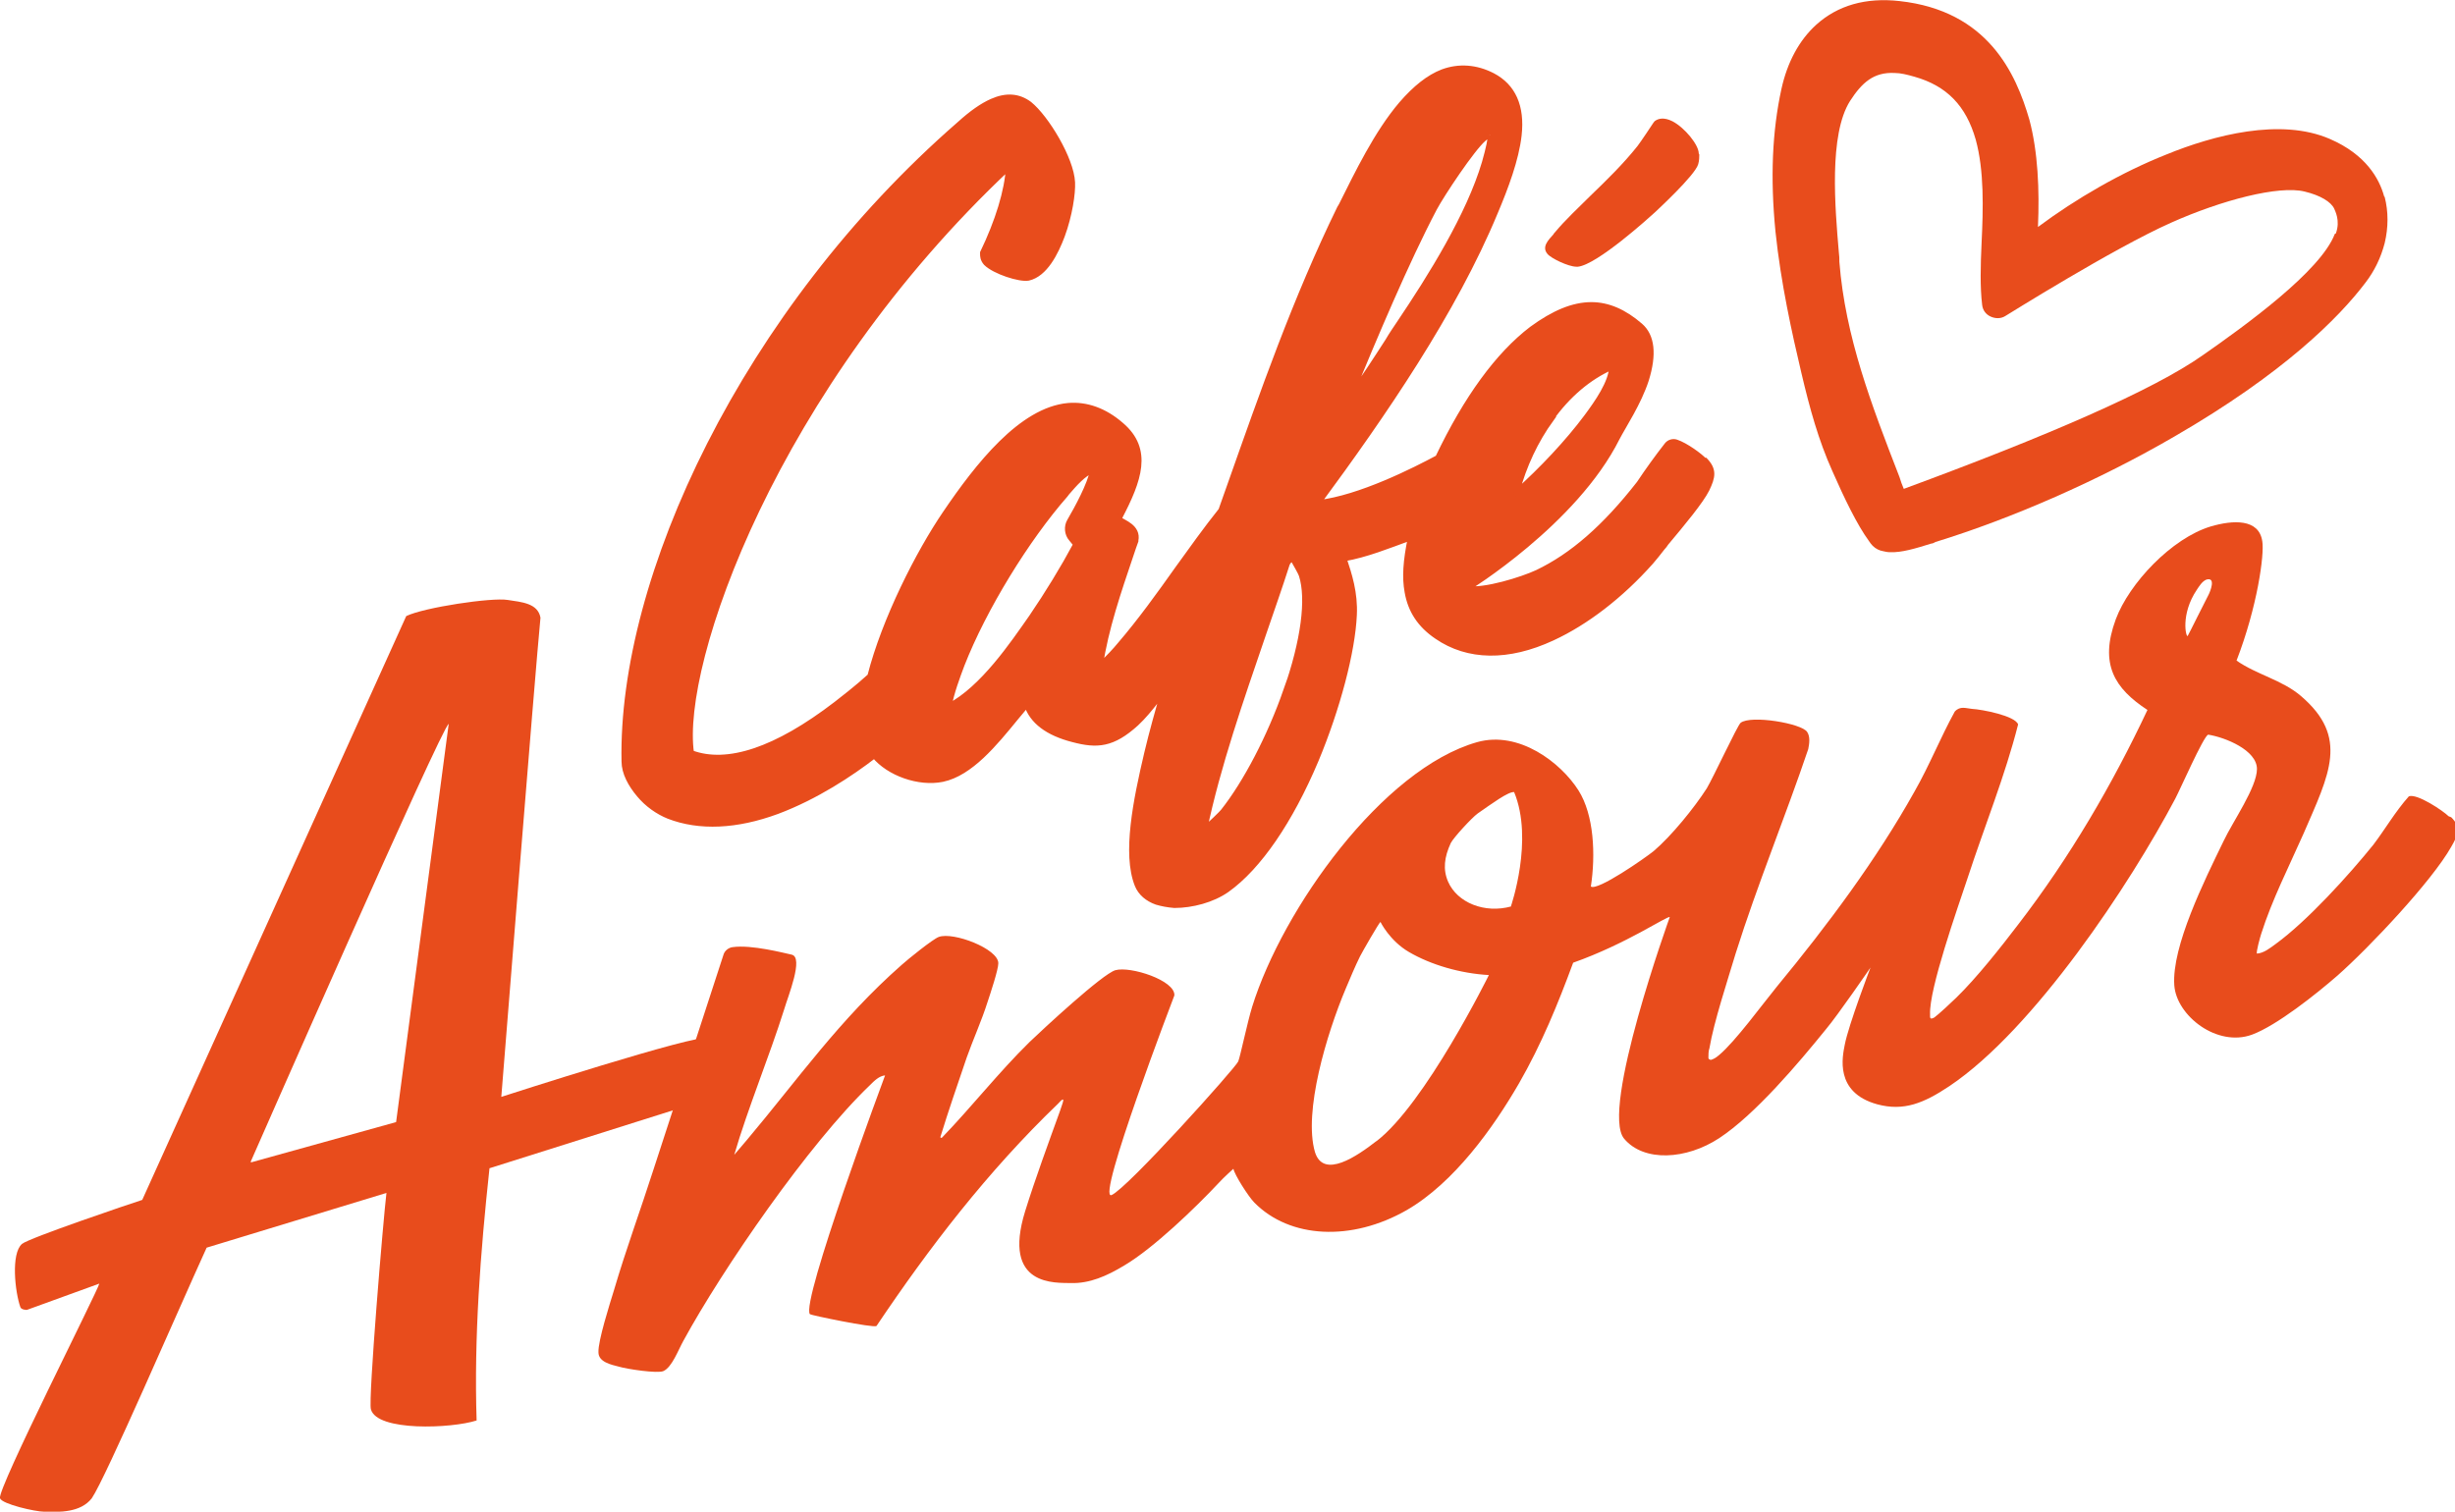
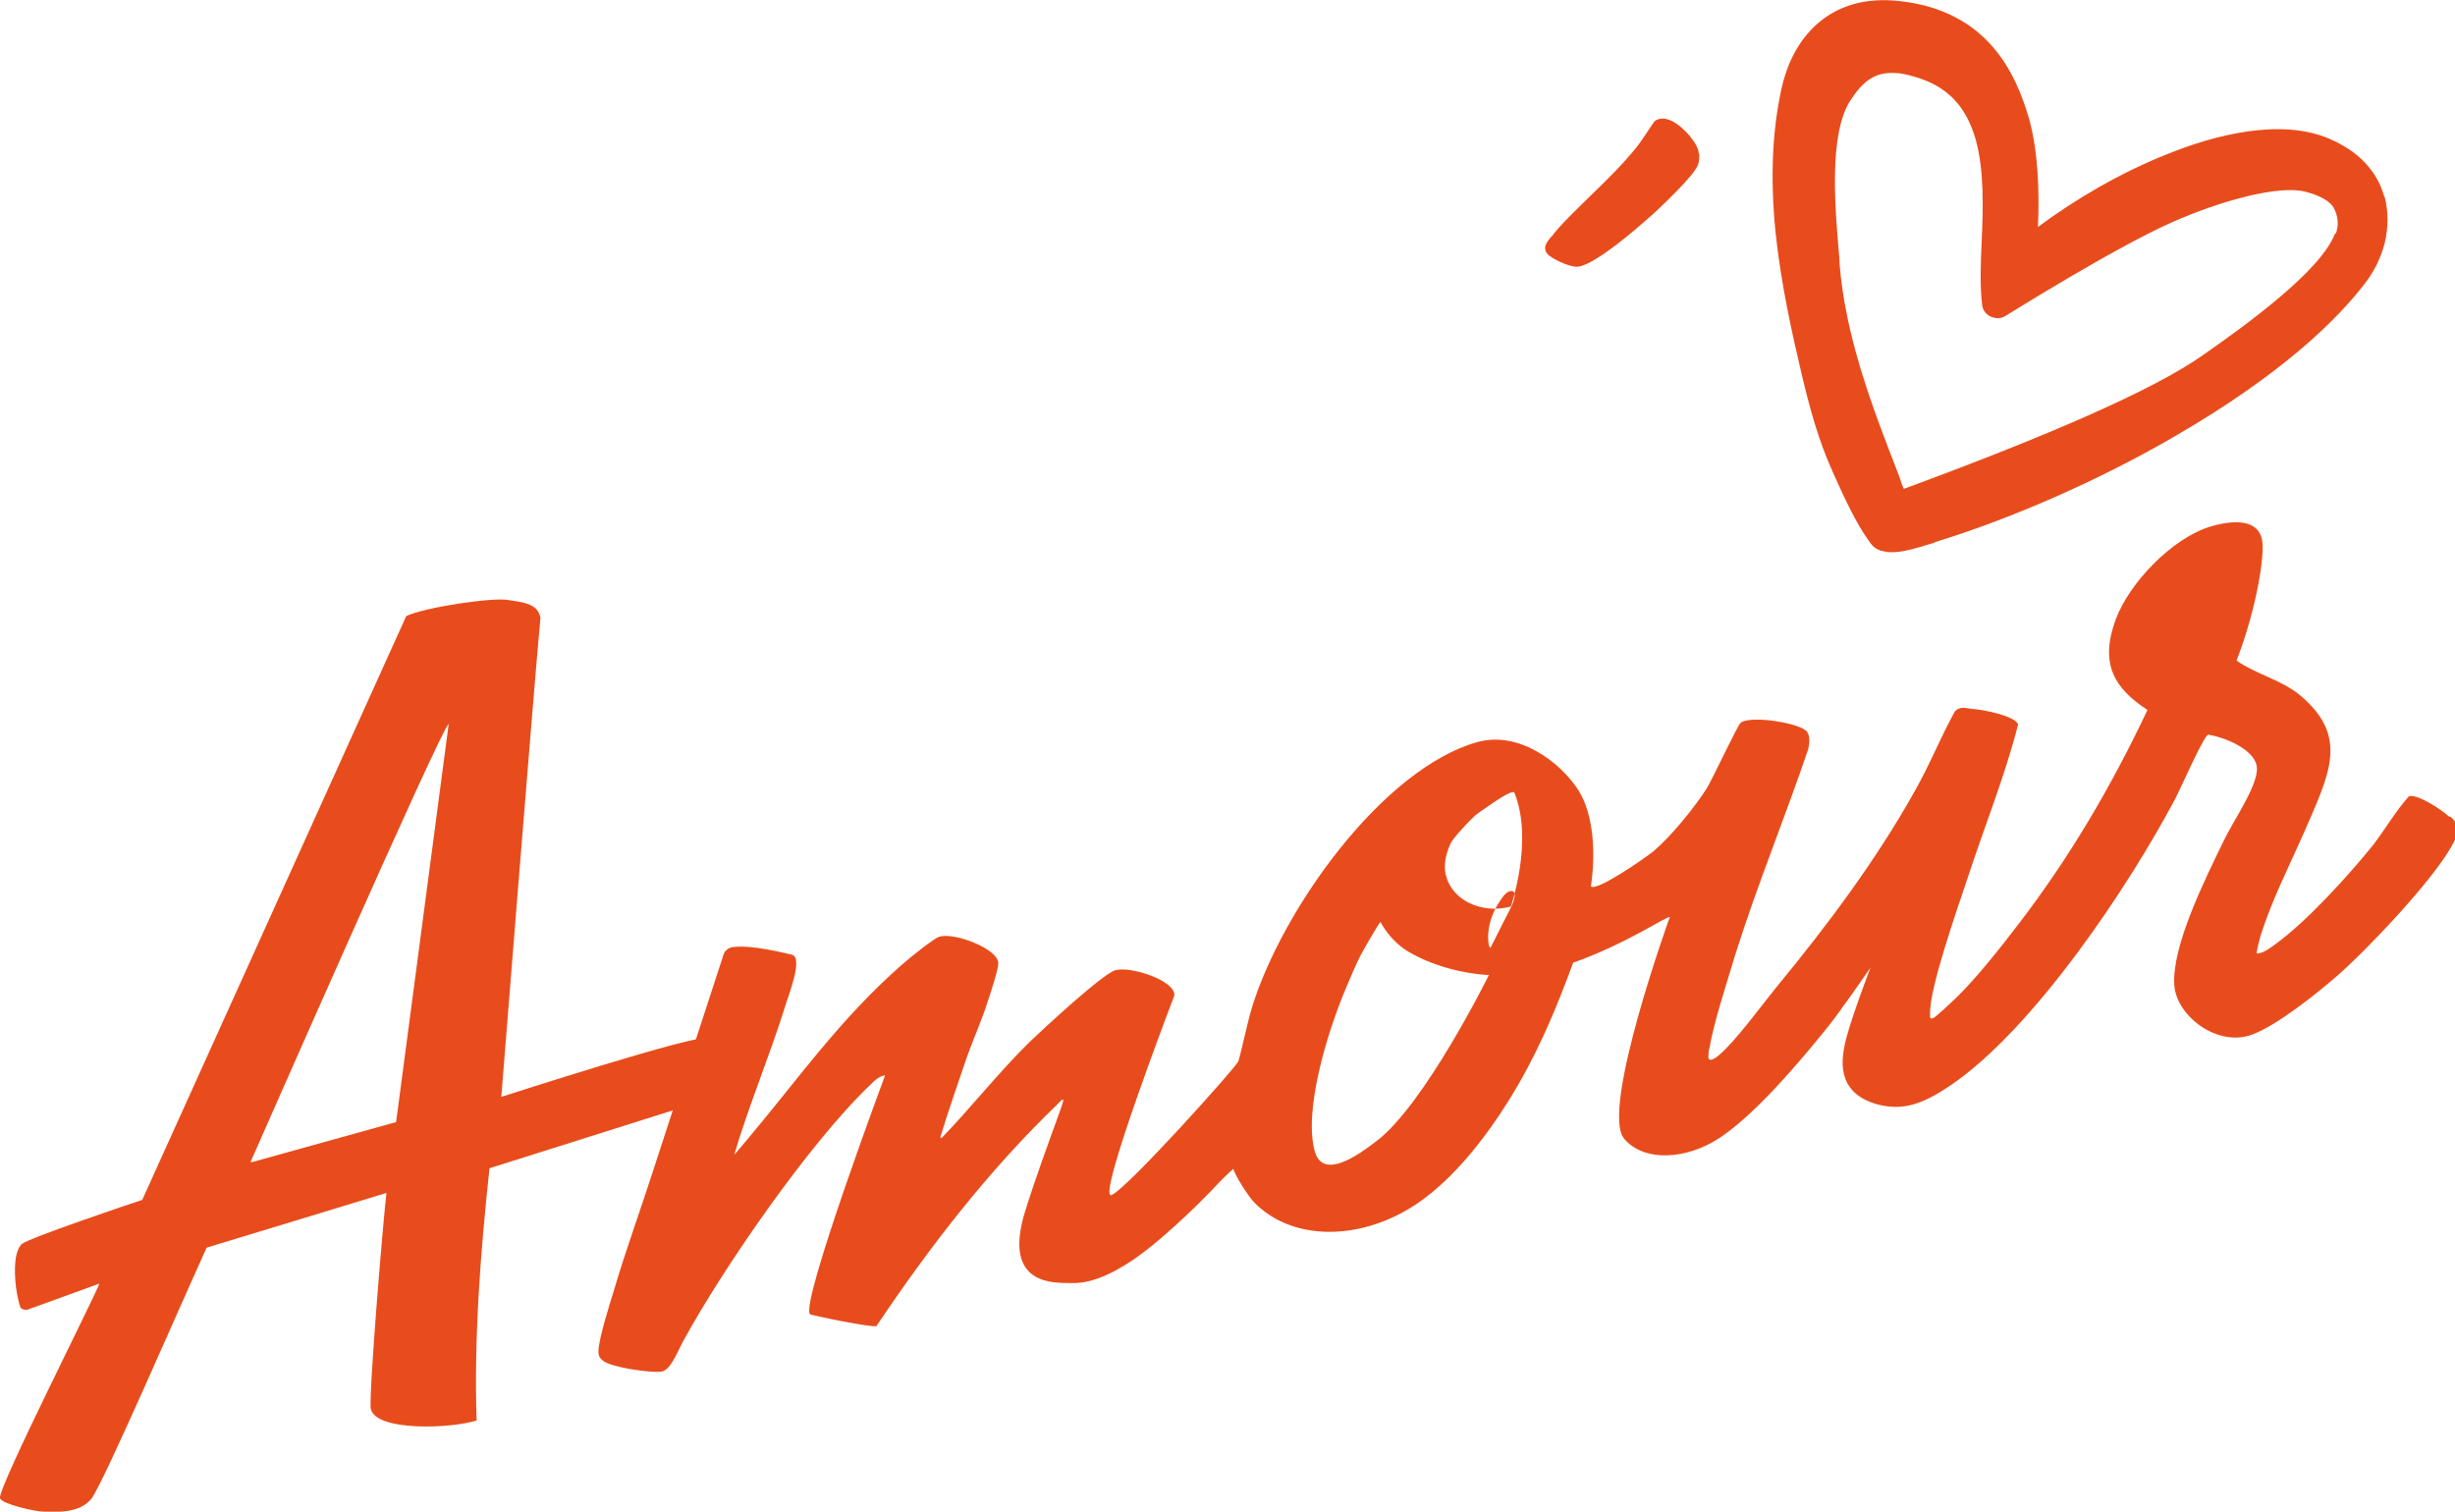
<svg xmlns="http://www.w3.org/2000/svg" id="Calque_2" data-name="Calque 2" viewBox="0 0 45.74 28.17">
  <defs>
    <style> .cls-1, .cls-2 { fill: #e84c1c; } .cls-2 { stroke: #e84c1c; stroke-miterlimit: 10; stroke-width: .1px; } </style>
  </defs>
  <g id="Calque_1-2" data-name="Calque 1">
    <g>
      <g>
-         <path class="cls-1" d="M45.62,15.21c-.1-.1-.59-.43-.74-.37-.25.28-.44.61-.66.9-.46.57-1.23,1.42-1.82,1.85-.11.08-.22.17-.35.18-.02-.02.06-.31.08-.37.2-.63.52-1.26.79-1.87.48-1.11.85-1.79-.05-2.56-.35-.3-.83-.4-1.2-.66.39-1.01.52-1.98.48-2.22-.06-.43-.55-.4-.96-.28-.73.22-1.52,1.06-1.77,1.73-.31.84-.02,1.29.59,1.69-.65,1.38-1.44,2.74-2.41,4-.32.42-.77.99-1.15,1.36-.08.08-.34.32-.41.37-.09.05-.08,0-.08-.06-.02-.47.51-1.97.7-2.54.31-.95.7-1.91.94-2.86-.05-.16-.67-.28-.86-.29-.11-.01-.22-.06-.32.05-.27.49-.47,1-.75,1.49-.71,1.27-1.62,2.49-2.56,3.63-.27.33-.78,1.03-1.08,1.28-.06.05-.09.07-.15.09-.02,0-.05-.01-.05-.04,0-.06,0-.12.02-.18.08-.48.34-1.27.49-1.77.4-1.27.92-2.53,1.35-3.8.02-.1.04-.23-.02-.32-.1-.16-1.05-.32-1.24-.17-.06.05-.51,1.02-.63,1.22-.23.36-.66.89-.99,1.17-.16.13-1.05.75-1.17.66.09-.59.06-1.33-.23-1.79-.33-.52-1.11-1.12-1.89-.9-1.76.5-3.62,3.1-4.19,4.93-.09.29-.22.92-.26,1.02-.05.12-2.07,2.37-2.36,2.49-.3.12,1.17-3.72,1.17-3.72.02-.28-.82-.55-1.1-.47-.24.07-1.35,1.1-1.6,1.34-.58.57-1.07,1.2-1.63,1.78-.01.01-.03,0-.03-.01.15-.49.32-.98.49-1.48.12-.34.28-.69.39-1.04.05-.15.2-.6.2-.72,0-.27-.84-.59-1.11-.49-.11.04-.58.42-.69.52-1.16,1.02-1.93,2.13-2.89,3.27-.06.07-.23.27-.23.27.25-.86.66-1.85.93-2.71.07-.24.37-.97.14-1.02-.14-.03-.75-.19-1.1-.14-.08.01-.15.07-.17.14l-1.3,3.99c-.24.75-.52,1.51-.74,2.26-.08.26-.3.95-.29,1.16,0,.18.23.23.39.27.13.04.71.13.82.08.16-.07.28-.4.37-.56.73-1.34,2.34-3.68,3.48-4.77.08-.08.17-.17.28-.18,0,0-1.58,4.24-1.4,4.45.02.02,1.18.26,1.24.22.98-1.46,2.07-2.88,3.38-4.14.17-.19.08,0,.04.13-.22.61-.46,1.26-.65,1.87-.44,1.42.58,1.33.85,1.34.35.01.67-.13,1-.33.54-.32,1.32-1.07,1.76-1.54.08-.09.27-.26.27-.26.02.11.28.52.39.63.66.67,1.81.73,2.84.14.88-.51,1.61-1.53,2.09-2.36.42-.73.73-1.49,1.01-2.25.99-.35,1.76-.88,1.8-.85,0,0-1.3,3.6-.85,4.13.37.44,1.16.39,1.77-.01.67-.44,1.48-1.4,1.99-2.03.22-.26.83-1.15.83-1.15,0,0-.41,1.07-.48,1.44-.04.21-.2.89.61,1.11.49.13.86-.02,1.34-.34,1.58-1.06,3.37-3.77,4.21-5.36.09-.17.52-1.15.61-1.19.32.05.91.29.91.64,0,.34-.45.98-.62,1.34-.36.74-.97,1.97-.92,2.69.04.57.8,1.16,1.45.92.46-.17,1.2-.76,1.59-1.1.59-.52,1.76-1.76,2.12-2.4.14-.24.18-.37,0-.55ZM25.65,21.26c-.36.28-.99.72-1.15.21-.22-.75.22-2.21.57-3.04.08-.19.18-.43.27-.61.04-.08.35-.62.38-.64,0,0,.17.35.53.56.41.24.96.4,1.49.43,0,0-1.19,2.41-2.1,3.1ZM28.16,16.89c-.5.14-1.01-.07-1.18-.46-.1-.23-.07-.46.05-.72.05-.1.39-.47.5-.55.26-.18.57-.41.68-.4.37.89-.06,2.13-.06,2.13ZM41.15,11.08c-.09.17-.36.72-.39.77-.03.04-.14-.4.17-.86.04-.06.1-.16.18-.19.18-.05.07.22.04.28Z" />
+         <path class="cls-1" d="M45.62,15.21c-.1-.1-.59-.43-.74-.37-.25.28-.44.61-.66.9-.46.57-1.23,1.42-1.82,1.85-.11.08-.22.17-.35.18-.02-.02.06-.31.08-.37.2-.63.52-1.26.79-1.87.48-1.11.85-1.79-.05-2.56-.35-.3-.83-.4-1.2-.66.39-1.01.52-1.98.48-2.22-.06-.43-.55-.4-.96-.28-.73.22-1.52,1.06-1.77,1.73-.31.84-.02,1.29.59,1.69-.65,1.38-1.44,2.74-2.41,4-.32.42-.77.99-1.15,1.36-.08.08-.34.32-.41.37-.09.05-.08,0-.08-.06-.02-.47.51-1.97.7-2.54.31-.95.7-1.91.94-2.86-.05-.16-.67-.28-.86-.29-.11-.01-.22-.06-.32.05-.27.49-.47,1-.75,1.49-.71,1.27-1.62,2.49-2.56,3.63-.27.33-.78,1.03-1.08,1.28-.06.05-.09.07-.15.09-.02,0-.05-.01-.05-.04,0-.06,0-.12.02-.18.08-.48.34-1.27.49-1.77.4-1.27.92-2.53,1.35-3.8.02-.1.04-.23-.02-.32-.1-.16-1.05-.32-1.24-.17-.06.05-.51,1.02-.63,1.22-.23.36-.66.89-.99,1.17-.16.13-1.05.75-1.17.66.09-.59.06-1.33-.23-1.79-.33-.52-1.11-1.12-1.89-.9-1.76.5-3.62,3.1-4.19,4.93-.09.29-.22.92-.26,1.02-.05.12-2.07,2.37-2.36,2.49-.3.12,1.17-3.72,1.17-3.72.02-.28-.82-.55-1.1-.47-.24.07-1.35,1.1-1.6,1.34-.58.57-1.07,1.2-1.63,1.78-.01.01-.03,0-.03-.01.15-.49.32-.98.49-1.48.12-.34.28-.69.39-1.04.05-.15.2-.6.2-.72,0-.27-.84-.59-1.11-.49-.11.04-.58.42-.69.52-1.16,1.02-1.93,2.13-2.89,3.27-.06.07-.23.27-.23.27.25-.86.66-1.85.93-2.71.07-.24.37-.97.14-1.02-.14-.03-.75-.19-1.1-.14-.08.01-.15.07-.17.14l-1.3,3.99c-.24.75-.52,1.51-.74,2.26-.08.26-.3.95-.29,1.16,0,.18.23.23.39.27.13.04.71.13.82.08.16-.07.28-.4.37-.56.73-1.34,2.34-3.68,3.48-4.77.08-.08.17-.17.28-.18,0,0-1.58,4.24-1.4,4.45.02.02,1.18.26,1.24.22.98-1.46,2.07-2.88,3.38-4.14.17-.19.08,0,.04.13-.22.61-.46,1.26-.65,1.87-.44,1.42.58,1.33.85,1.34.35.01.67-.13,1-.33.54-.32,1.32-1.07,1.76-1.54.08-.09.27-.26.27-.26.02.11.28.52.39.63.66.67,1.81.73,2.84.14.88-.51,1.61-1.53,2.09-2.36.42-.73.73-1.49,1.01-2.25.99-.35,1.76-.88,1.8-.85,0,0-1.3,3.6-.85,4.13.37.44,1.16.39,1.77-.01.67-.44,1.48-1.4,1.99-2.03.22-.26.83-1.15.83-1.15,0,0-.41,1.07-.48,1.44-.04.21-.2.89.61,1.11.49.13.86-.02,1.34-.34,1.58-1.06,3.37-3.77,4.21-5.36.09-.17.52-1.15.61-1.19.32.05.91.29.91.64,0,.34-.45.98-.62,1.34-.36.74-.97,1.97-.92,2.69.04.57.8,1.16,1.45.92.46-.17,1.2-.76,1.59-1.1.59-.52,1.76-1.76,2.12-2.4.14-.24.18-.37,0-.55ZM25.65,21.26c-.36.28-.99.72-1.15.21-.22-.75.22-2.21.57-3.04.08-.19.18-.43.27-.61.04-.08.35-.62.38-.64,0,0,.17.35.53.56.41.24.96.4,1.49.43,0,0-1.19,2.41-2.1,3.1ZM28.16,16.89c-.5.14-1.01-.07-1.18-.46-.1-.23-.07-.46.05-.72.05-.1.39-.47.5-.55.26-.18.57-.41.68-.4.37.89-.06,2.13-.06,2.13Zc-.09.17-.36.72-.39.77-.03.04-.14-.4.17-.86.04-.06.1-.16.18-.19.18-.05.07.22.04.28Z" />
        <path class="cls-1" d="M7.57,11.48c.33-.16,1.59-.35,1.89-.3.26.04.56.06.61.33-.1,1.02-.73,8.93-.73,8.93,0,0,3.71-1.2,3.84-1.09.17.15,0,.9-.07,1.16l-3.99,1.26c-.17,1.58-.29,3.15-.24,4.7-.46.15-1.86.21-1.97-.21-.05-.19.23-3.53.29-4.03l-3.35,1.02c-.53,1.16-1.88,4.29-2.14,4.67-.21.27-.61.26-.89.25-.16,0-.78-.14-.82-.25-.06-.16,1.83-3.88,1.85-4l-1.35.49s-.1,0-.12-.05c-.1-.28-.18-1,.03-1.18.13-.11,2.02-.75,2.24-.82l4.91-10.86ZM4.68,21.66l2.7-.75.98-7.42c-.11.01-3.69,8.16-3.69,8.16Z" />
      </g>
      <g>
        <path class="cls-1" d="M31.65,2.86c0-.16-.26-.48-.49-.6-.16-.08-.26-.05-.32-.01-.02.01-.03.03-.17.24-.06.09-.13.19-.16.23-.27.34-.58.64-.88.93-.22.22-.46.44-.66.68-.01.01-.02.02-.03.04-.09.1-.22.23-.11.36.06.08.39.24.54.24,0,0,.02,0,.03,0,.36-.04,1.32-.91,1.43-1.01.03-.03.75-.69.81-.9.02-.07.02-.14.02-.18Z" />
-         <path class="cls-2" d="M31.75,8.58c-.07-.08-.34-.28-.52-.34-.06-.02-.13,0-.17.05-.18.23-.36.48-.52.72-.64.82-1.25,1.35-1.9,1.66-.28.13-.98.35-1.31.3,0,0,2.01-1.23,2.8-2.81.12-.23.4-.65.54-1.08.15-.48.11-.82-.11-1.01-.3-.26-.6-.39-.91-.39-.34,0-.7.15-1.11.45-.63.48-1.22,1.29-1.75,2.4-.43.23-1.45.75-2.23.84,1.21-1.64,2.53-3.56,3.3-5.42.19-.45.39-.98.44-1.43.06-.54-.11-.91-.49-1.11-.31-.16-.63-.18-.93-.07-.26.1-.51.3-.77.6-.46.54-.82,1.29-1.12,1.89l-.03.05c-.82,1.68-1.44,3.45-2.04,5.15-.06.16-.11.32-.17.48-.28.35-.55.73-.81,1.09-.34.48-.7.98-1.07,1.41-.09.11-.22.25-.37.39.1-.68.34-1.38.57-2.06.03-.09.06-.18.09-.26h0s0-.01,0-.01c.05-.25-.23-.33-.3-.39-.01-.01-.01-.03,0-.04.36-.69.57-1.26.03-1.72-.31-.27-.65-.39-.99-.36-.87.08-1.68,1.11-2.29,2.01-.49.72-1.13,1.97-1.4,3.03-.24.22-.54.45-.63.52-1.12.86-2.03,1.16-2.7.91-.24-1.66,1.54-6.8,5.91-10.91,0,0,0,0,0,0-.02.43-.2,1.01-.48,1.59h0s0,.02,0,.02c0,.04,0,.1.06.17.16.16.63.31.79.28.31-.07.51-.47.63-.79.14-.38.2-.79.19-.99-.02-.44-.49-1.21-.8-1.46-.2-.15-.43-.17-.7-.05-.18.08-.38.22-.6.42-4.02,3.5-6.32,8.47-6.25,11.88,0,.21.12.43.28.62.15.18.35.32.55.4.57.22,1.26.19,2.02-.09.72-.27,1.37-.7,1.81-1.04.27.33.83.53,1.27.44.52-.11.97-.66,1.37-1.15.07-.08.13-.16.2-.24.1.31.39.53.86.65.45.12.74.1,1.18-.3.14-.13.26-.28.37-.42.05-.06.1-.12.14-.18-.11.38-.22.77-.31,1.15-.21.89-.41,1.88-.18,2.46.06.15.19.26.36.32.1.03.21.05.33.06.33,0,.71-.1.98-.29.59-.42,1.18-1.28,1.66-2.42.4-.96.68-2.02.71-2.7.02-.41-.09-.75-.19-1.05.41-.07.83-.24,1.24-.39h0c-.09.44-.11.74-.06,1.01.06.35.24.62.55.83.58.4,1.33.41,2.15.03.63-.29,1.28-.79,1.84-1.42,0,0,0,0,0,0,0,0,0,0,0,0,.07-.08.14-.17.21-.26.03-.03.05-.06.07-.09.31-.37.65-.78.76-1,.11-.23.14-.36-.03-.54ZM28.89,7.81c.32-.45.71-.78,1.14-.97-.01.29-.27.66-.47.93-.35.47-.84.99-1.3,1.4.13-.49.35-.96.64-1.36ZM26.72,3.89c.15-.28.71-1.12.92-1.3.03-.03.07-.05.11-.07,0,0,.02,0,.02-.01,0,.08-.03.24-.11.52-.29.98-1,2.12-1.6,3.01-.06.09-.13.19-.2.31-.2.31-.47.73-.72,1.07.47-1.14,1.06-2.54,1.58-3.53ZM20.05,10.14c-.25.46-.53.92-.83,1.36-.35.5-.91,1.33-1.54,1.66.05-.26.15-.53.24-.77.41-1.05,1.21-2.35,1.93-3.17l.03-.04c.14-.16.3-.35.48-.42-.05.27-.29.71-.43.95-.06.1-.05.24.03.33l.09.11ZM23.96,12.87c-.3.86-.75,1.72-1.17,2.25-.03.04-.22.22-.35.34.25-1.19.68-2.42,1.09-3.62.15-.44.31-.89.45-1.33.02-.05.06-.09.11-.09.04.07.15.26.16.3.14.44.04,1.22-.29,2.16Z" />
      </g>
      <path class="cls-1" d="M44.42,3.66c-.09-.33-.34-.78-1.01-1.07-.92-.4-2.17-.07-3.05.29-.83.33-1.68.82-2.39,1.35.03-.69,0-1.4-.16-2-.25-.86-.77-2.03-2.42-2.21-.63-.07-1.15.08-1.55.44-.32.29-.54.7-.65,1.2-.17.78-.21,1.65-.11,2.66.1.96.31,1.9.48,2.62.16.68.32,1.26.58,1.84.22.5.46,1,.68,1.3.02.03.04.06.07.09.06.06.13.09.19.1.04.01.09.02.13.02.22.01.48-.07.77-.16.03,0,.06-.02.08-.03,1.43-.44,3.05-1.15,4.46-1.97,2.02-1.17,3.05-2.2,3.55-2.86.17-.22.29-.47.36-.74.07-.29.07-.59,0-.86ZM43.5,4.36c-.26.69-1.67,1.71-2.46,2.26-.92.65-2.91,1.51-5.57,2.49-.03-.07-.06-.15-.08-.22-.52-1.34-1.01-2.61-1.12-4.01,0-.06,0-.11-.01-.18-.07-.82-.19-2.19.21-2.82.22-.34.44-.54.83-.52.11,0,.23.03.37.07.6.17.96.54,1.14,1.17.16.58.14,1.29.11,1.92-.02.43-.03.83.01,1.16.01.1.07.18.16.22.09.04.19.04.27-.01.02-.01,2.01-1.26,3.09-1.74.94-.42,2.01-.7,2.49-.58.29.07.49.19.55.32.01.03.12.22.03.46Z" />
    </g>
  </g>
</svg>